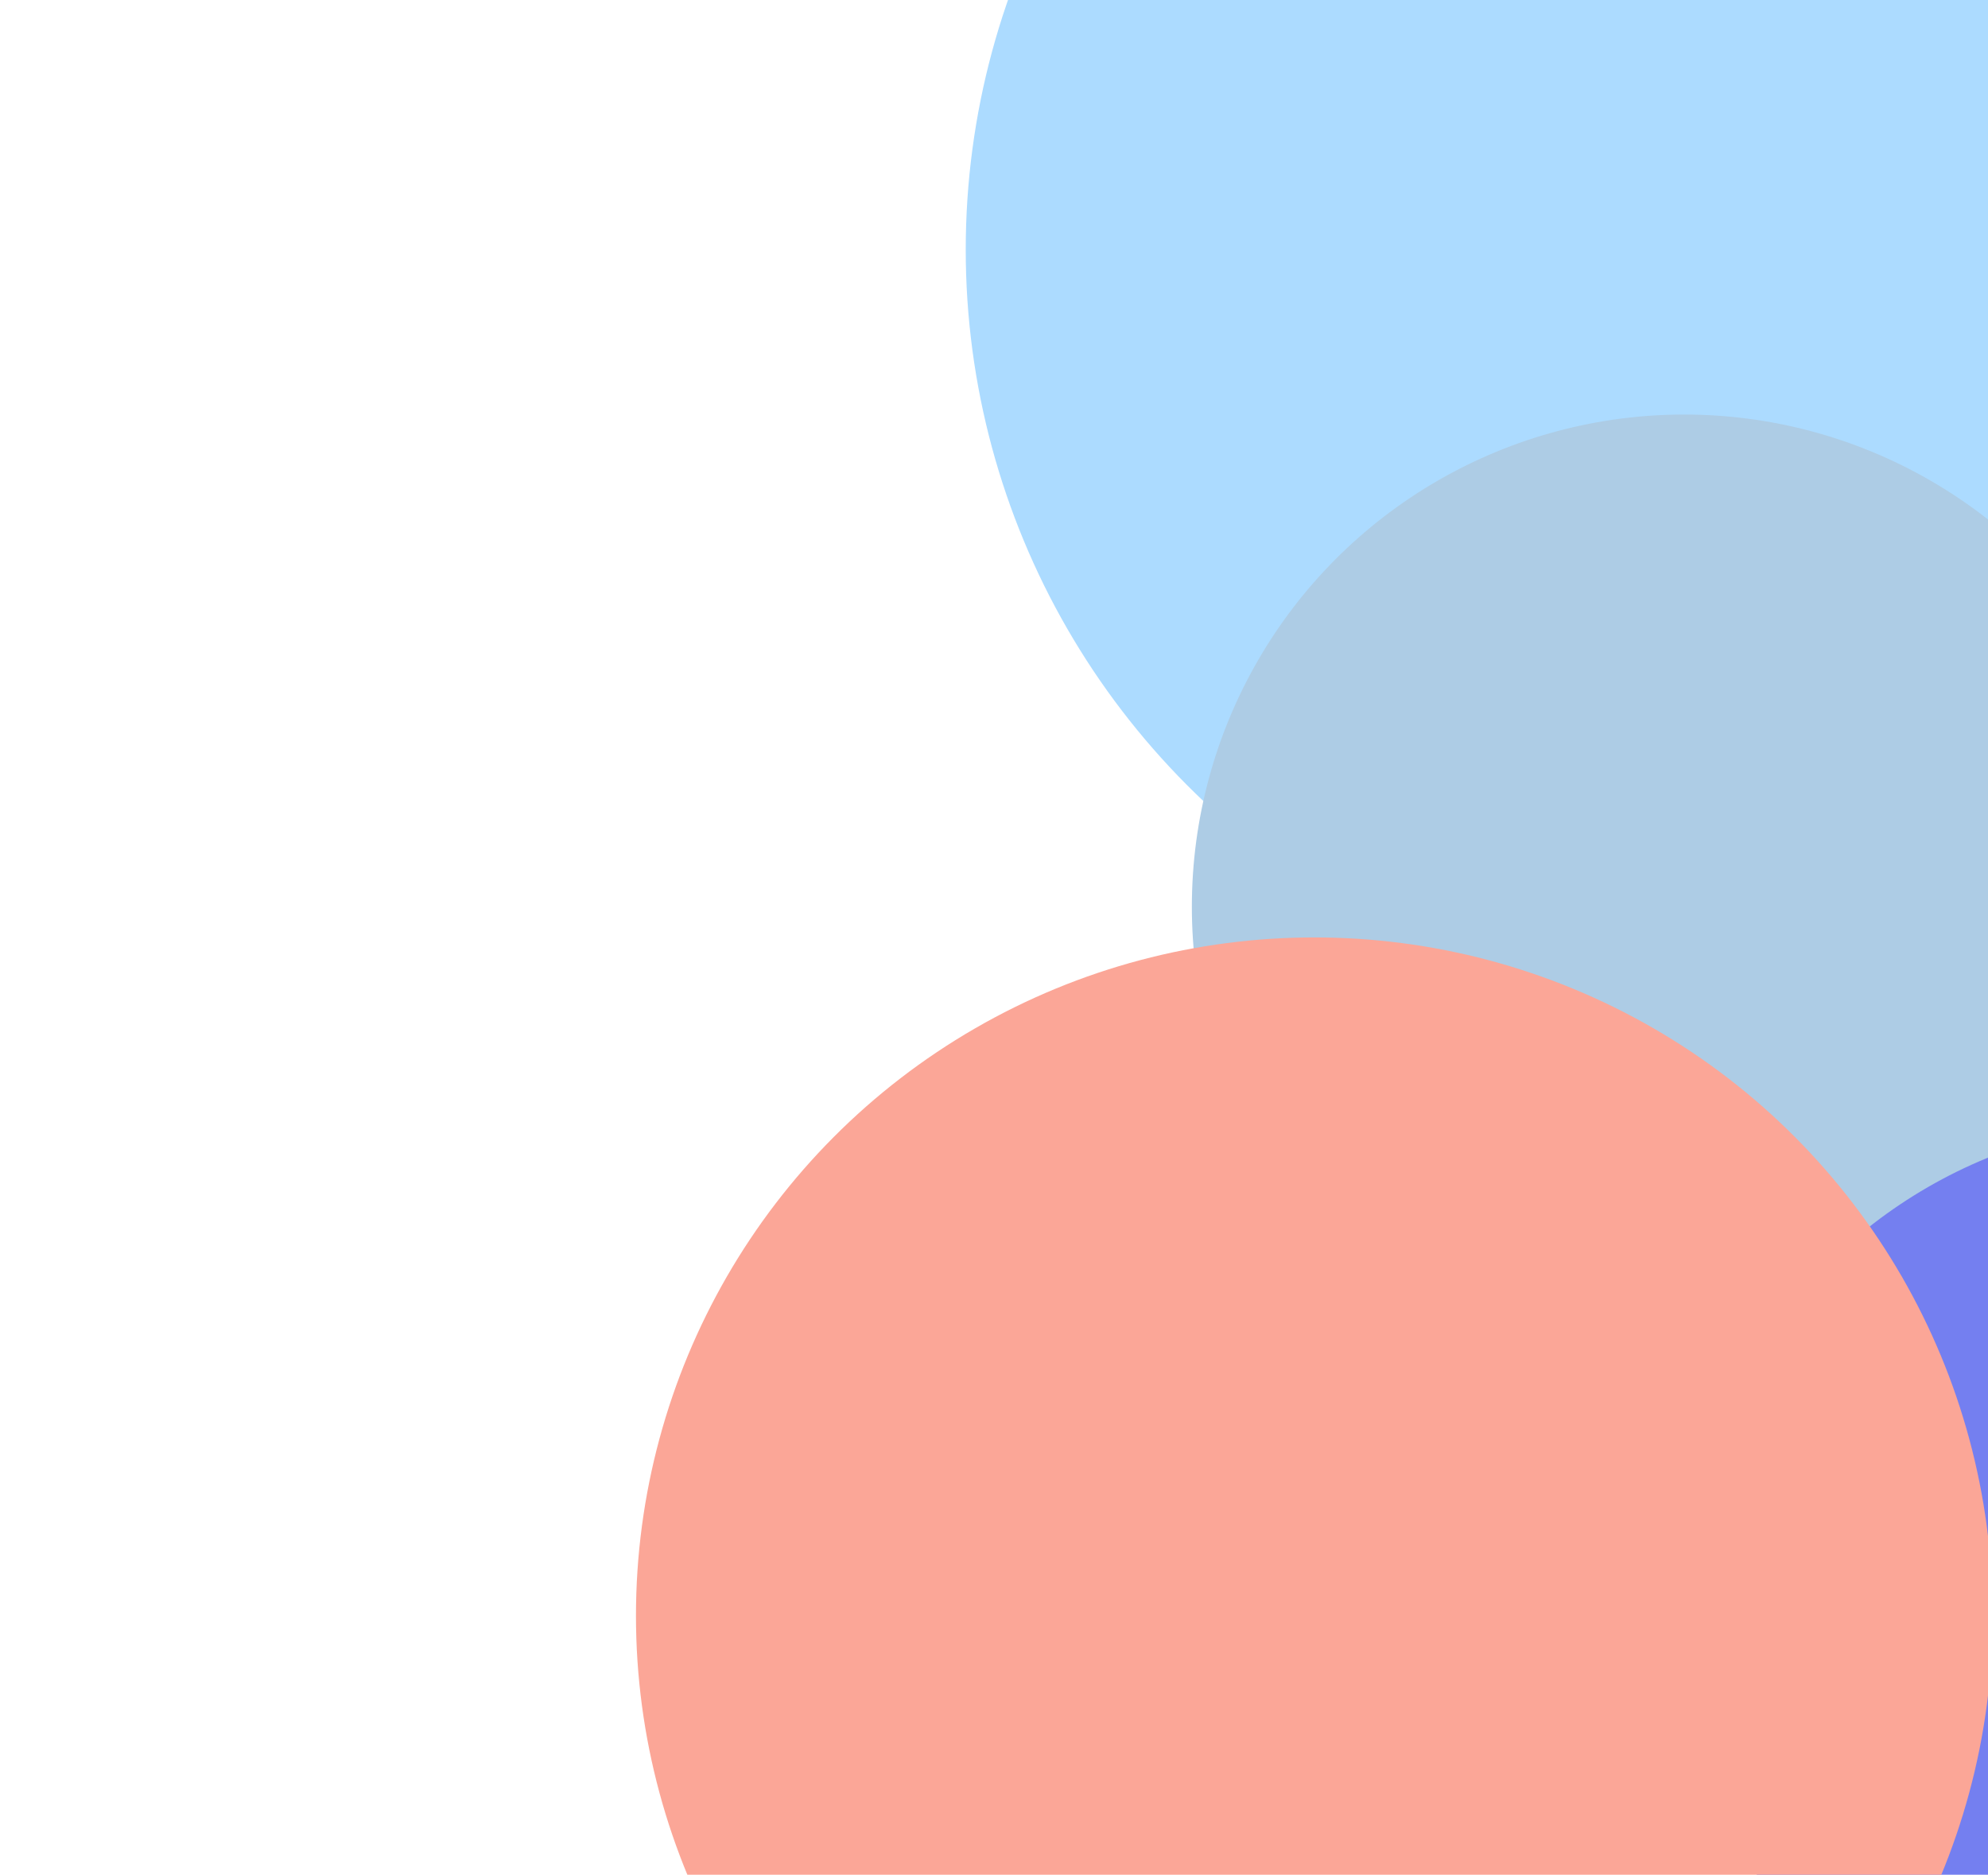
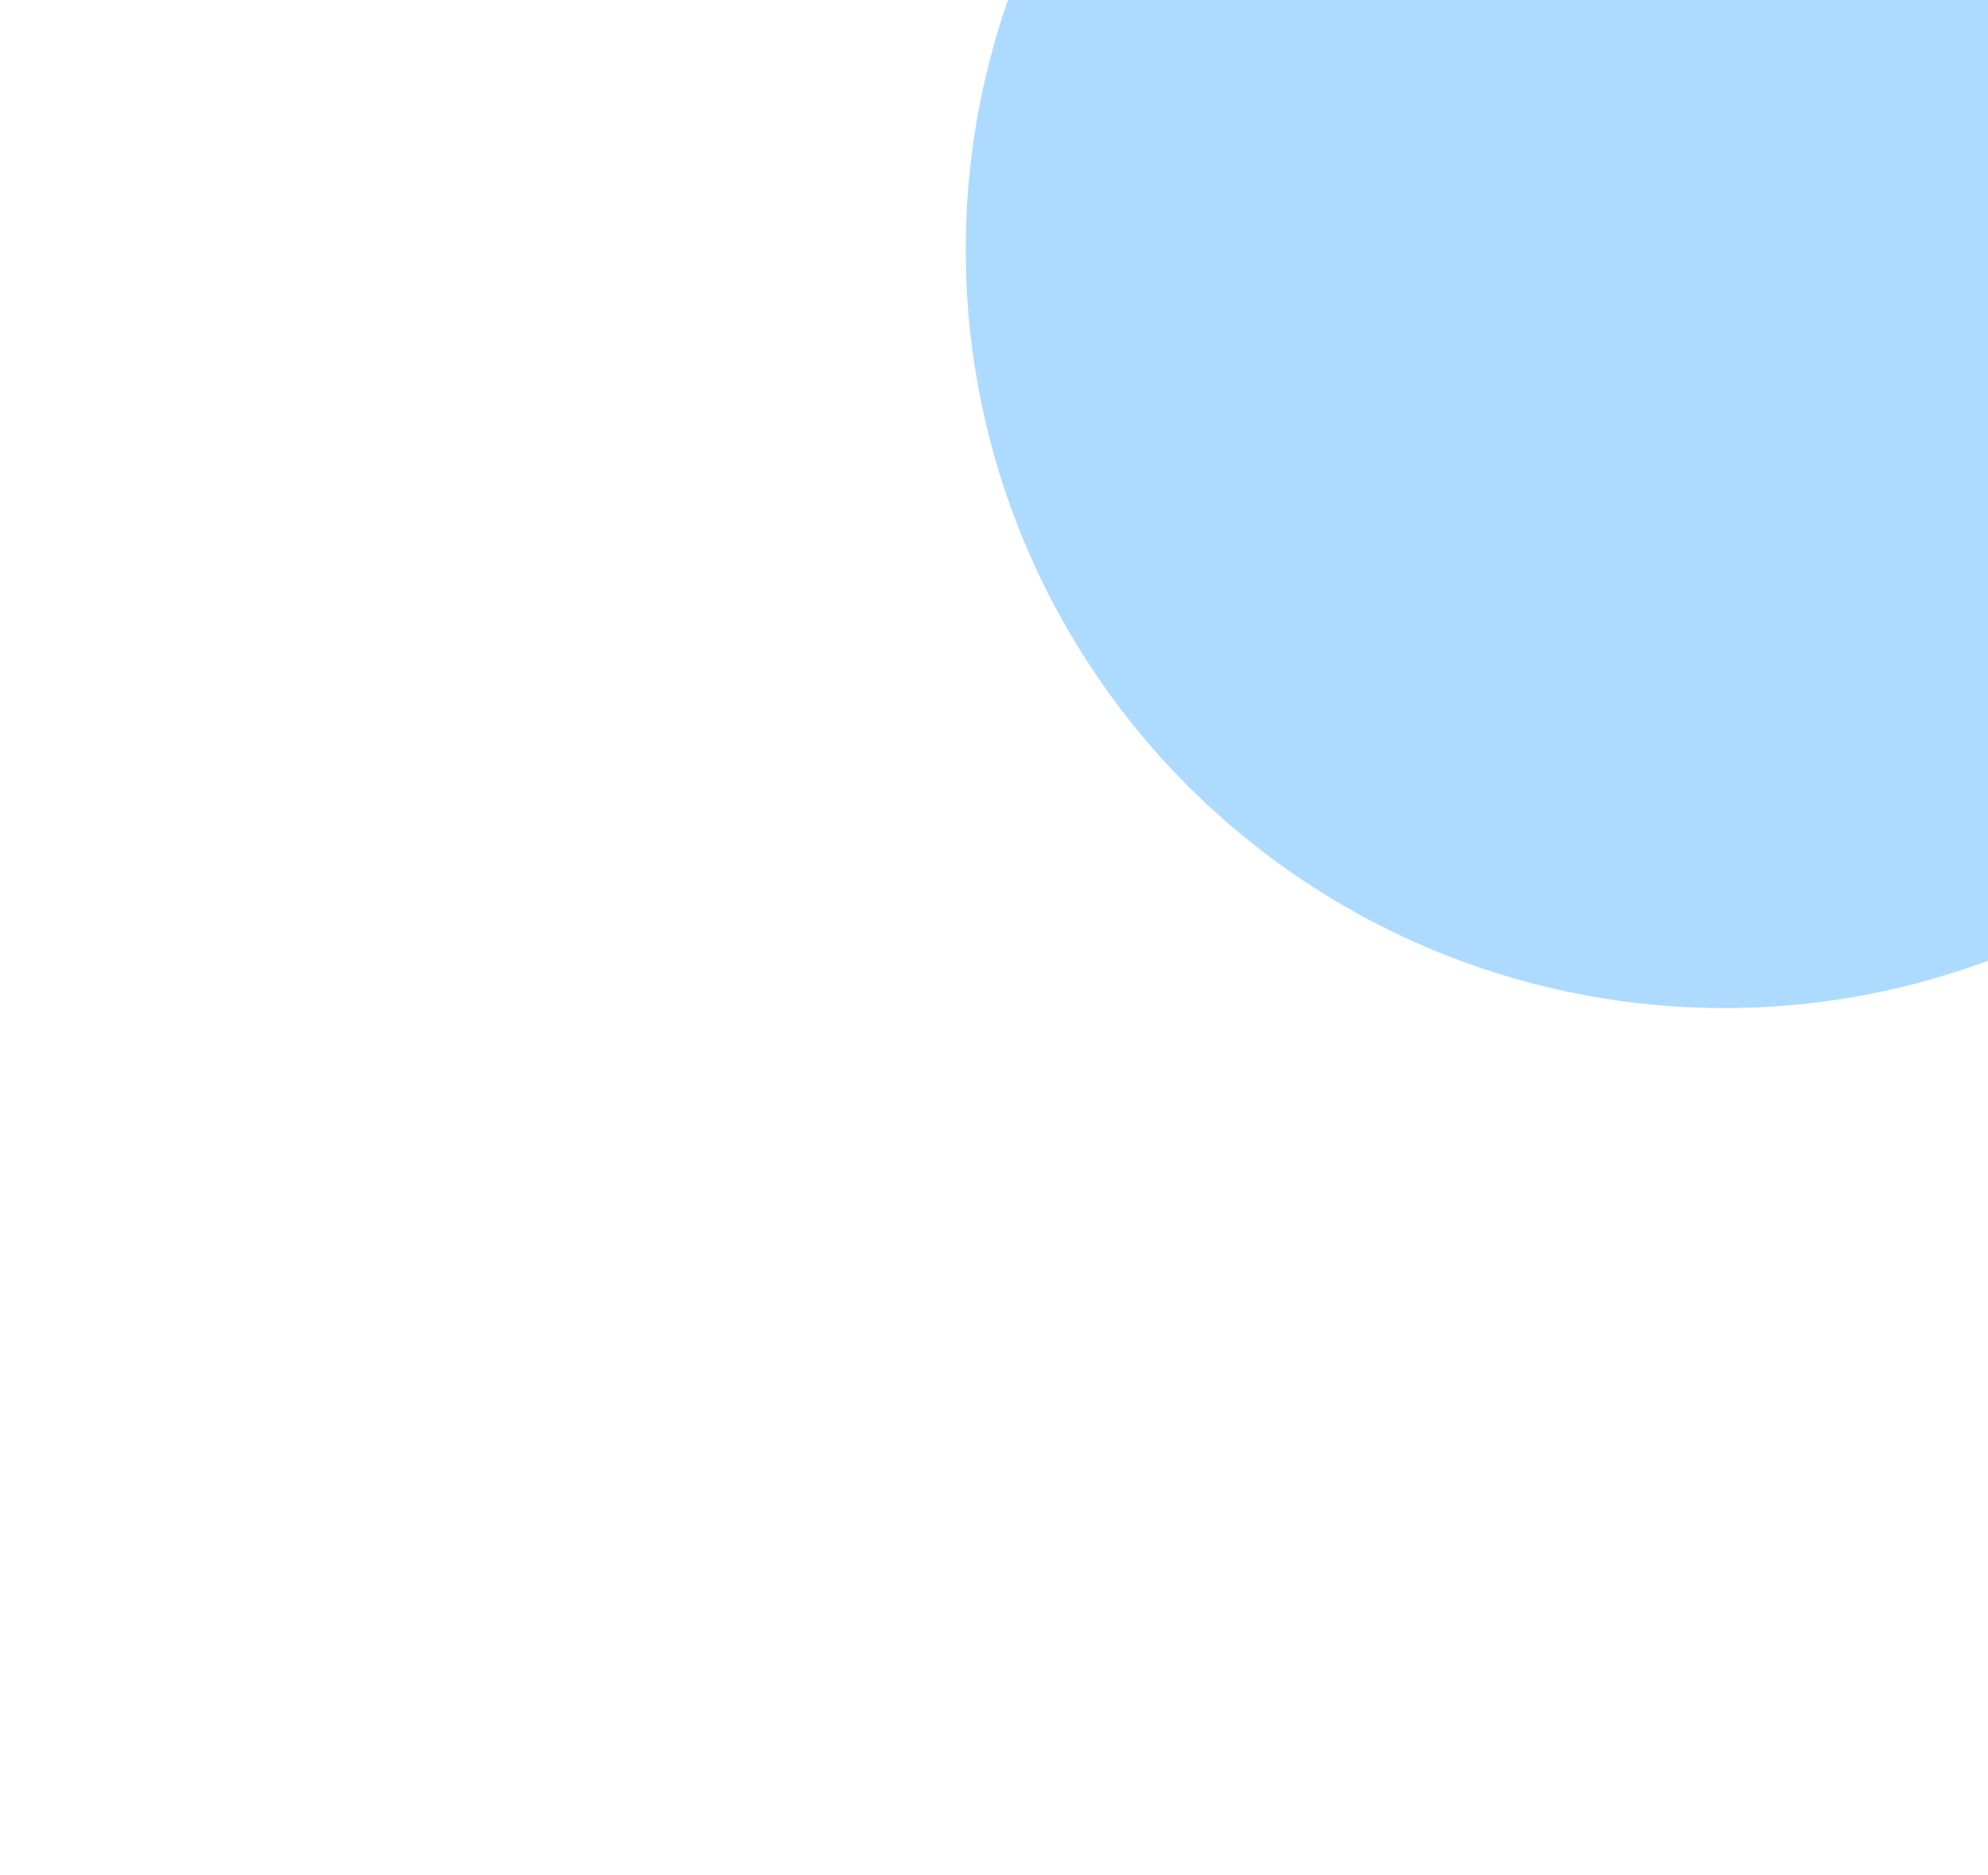
<svg xmlns="http://www.w3.org/2000/svg" width="422" viewBox="0 0 422 398" fill="none">
  <g filter="url(#filter0_f_384_3736)">
    <circle cx="161" cy="161" r="161" transform="matrix(-1 0 0 1 527 -108)" fill="#ACDBFF" />
  </g>
  <g filter="url(#filter1_f_384_3736)">
-     <circle cx="104.5" cy="104.5" r="104.5" transform="matrix(-1 0 0 1 462 88)" fill="#ADCCE5" />
-   </g>
+     </g>
  <g filter="url(#filter2_f_384_3736)">
-     <circle cx="104.5" cy="104.5" r="104.5" transform="matrix(-1 0 0 1 566 238)" fill="#747FF0" />
-   </g>
+     </g>
  <g filter="url(#filter3_f_384_3736)">
-     <circle cx="144" cy="144" r="144" transform="matrix(-1 0 0 1 423 199)" fill="#FBA697" />
-   </g>
+     </g>
  <defs>
    <filter id="filter0_f_384_3736" x="55" y="-258" width="622" height="622" filterUnits="userSpaceOnUse" color-interpolation-filters="sRGB">
      <feFlood flood-opacity="0" result="BackgroundImageFix" />
      <feBlend mode="normal" in="SourceGraphic" in2="BackgroundImageFix" result="shape" />
      <feGaussianBlur stdDeviation="75" result="effect1_foregroundBlur_384_3736" />
    </filter>
    <filter id="filter1_f_384_3736" x="155.64" y="-9.36" width="403.72" height="403.72" filterUnits="userSpaceOnUse" color-interpolation-filters="sRGB">
      <feFlood flood-opacity="0" result="BackgroundImageFix" />
      <feBlend mode="normal" in="SourceGraphic" in2="BackgroundImageFix" result="shape" />
      <feGaussianBlur stdDeviation="48.68" result="effect1_foregroundBlur_384_3736" />
    </filter>
    <filter id="filter2_f_384_3736" x="259.64" y="140.64" width="403.72" height="403.72" filterUnits="userSpaceOnUse" color-interpolation-filters="sRGB">
      <feFlood flood-opacity="0" result="BackgroundImageFix" />
      <feBlend mode="normal" in="SourceGraphic" in2="BackgroundImageFix" result="shape" />
      <feGaussianBlur stdDeviation="48.68" result="effect1_foregroundBlur_384_3736" />
    </filter>
    <filter id="filter3_f_384_3736" x="0.839" y="64.838" width="556.323" height="556.323" filterUnits="userSpaceOnUse" color-interpolation-filters="sRGB">
      <feFlood flood-opacity="0" result="BackgroundImageFix" />
      <feBlend mode="normal" in="SourceGraphic" in2="BackgroundImageFix" result="shape" />
      <feGaussianBlur stdDeviation="67.081" result="effect1_foregroundBlur_384_3736" />
    </filter>
  </defs>
</svg>